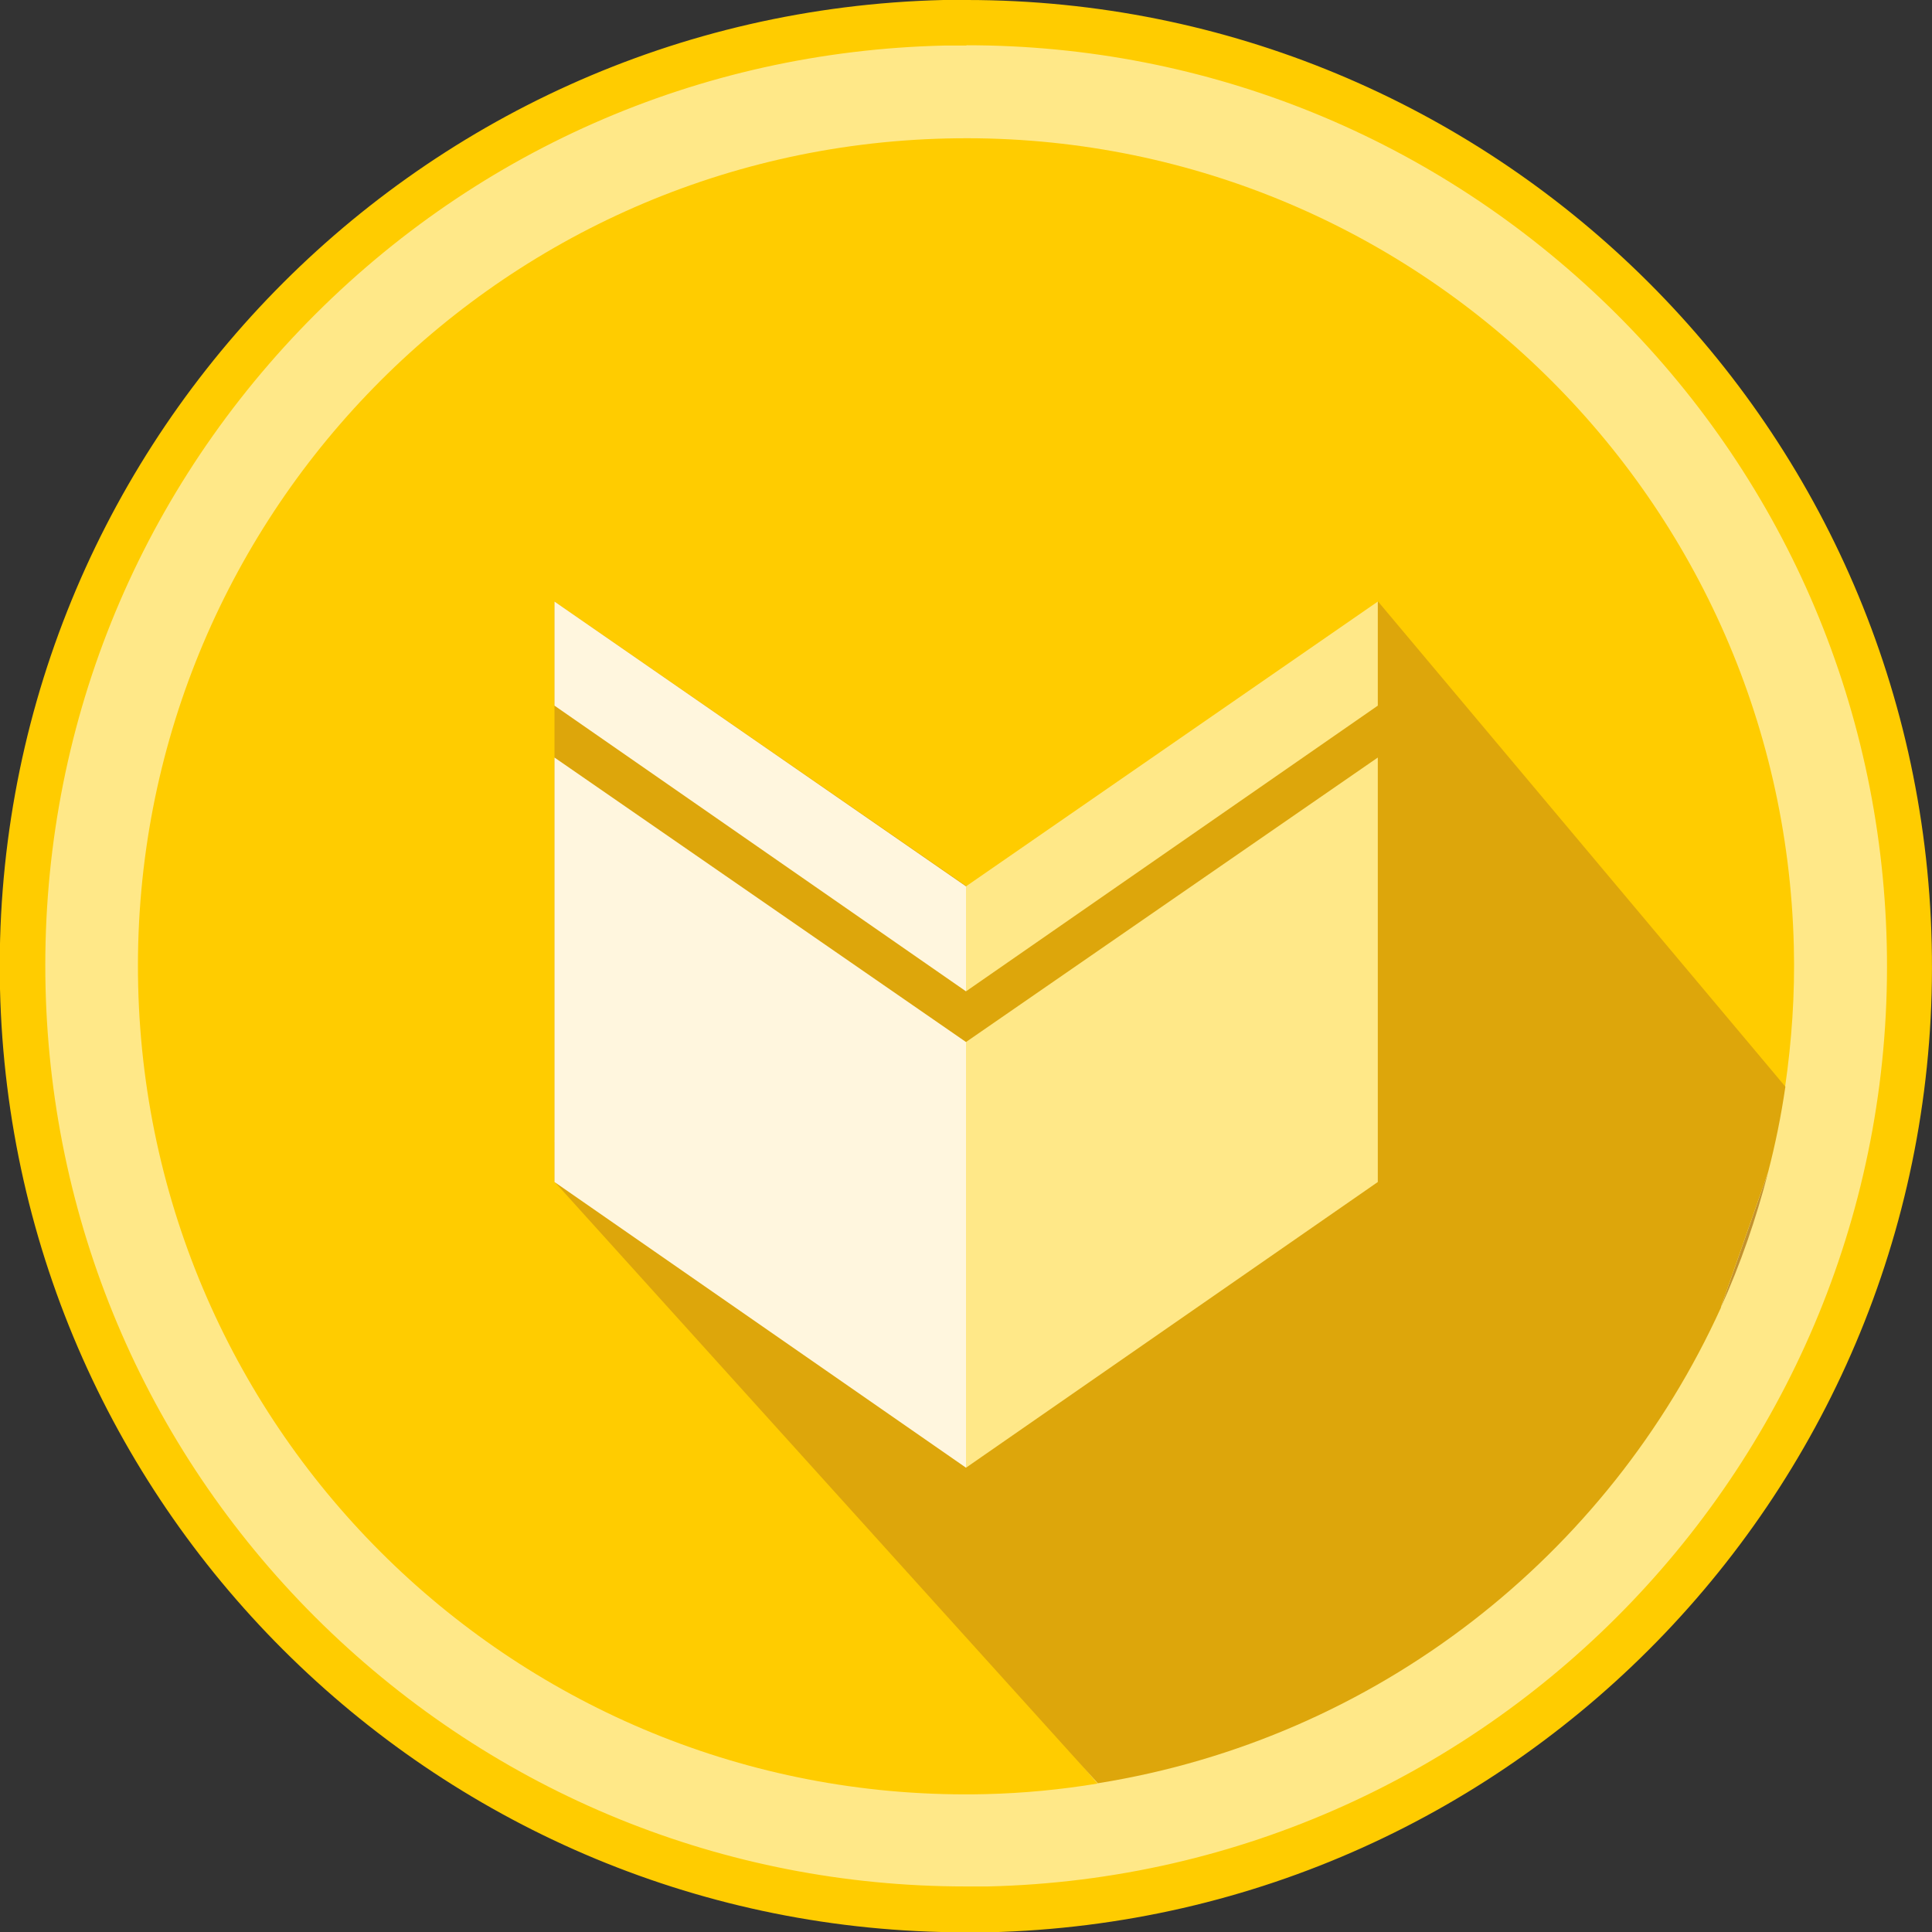
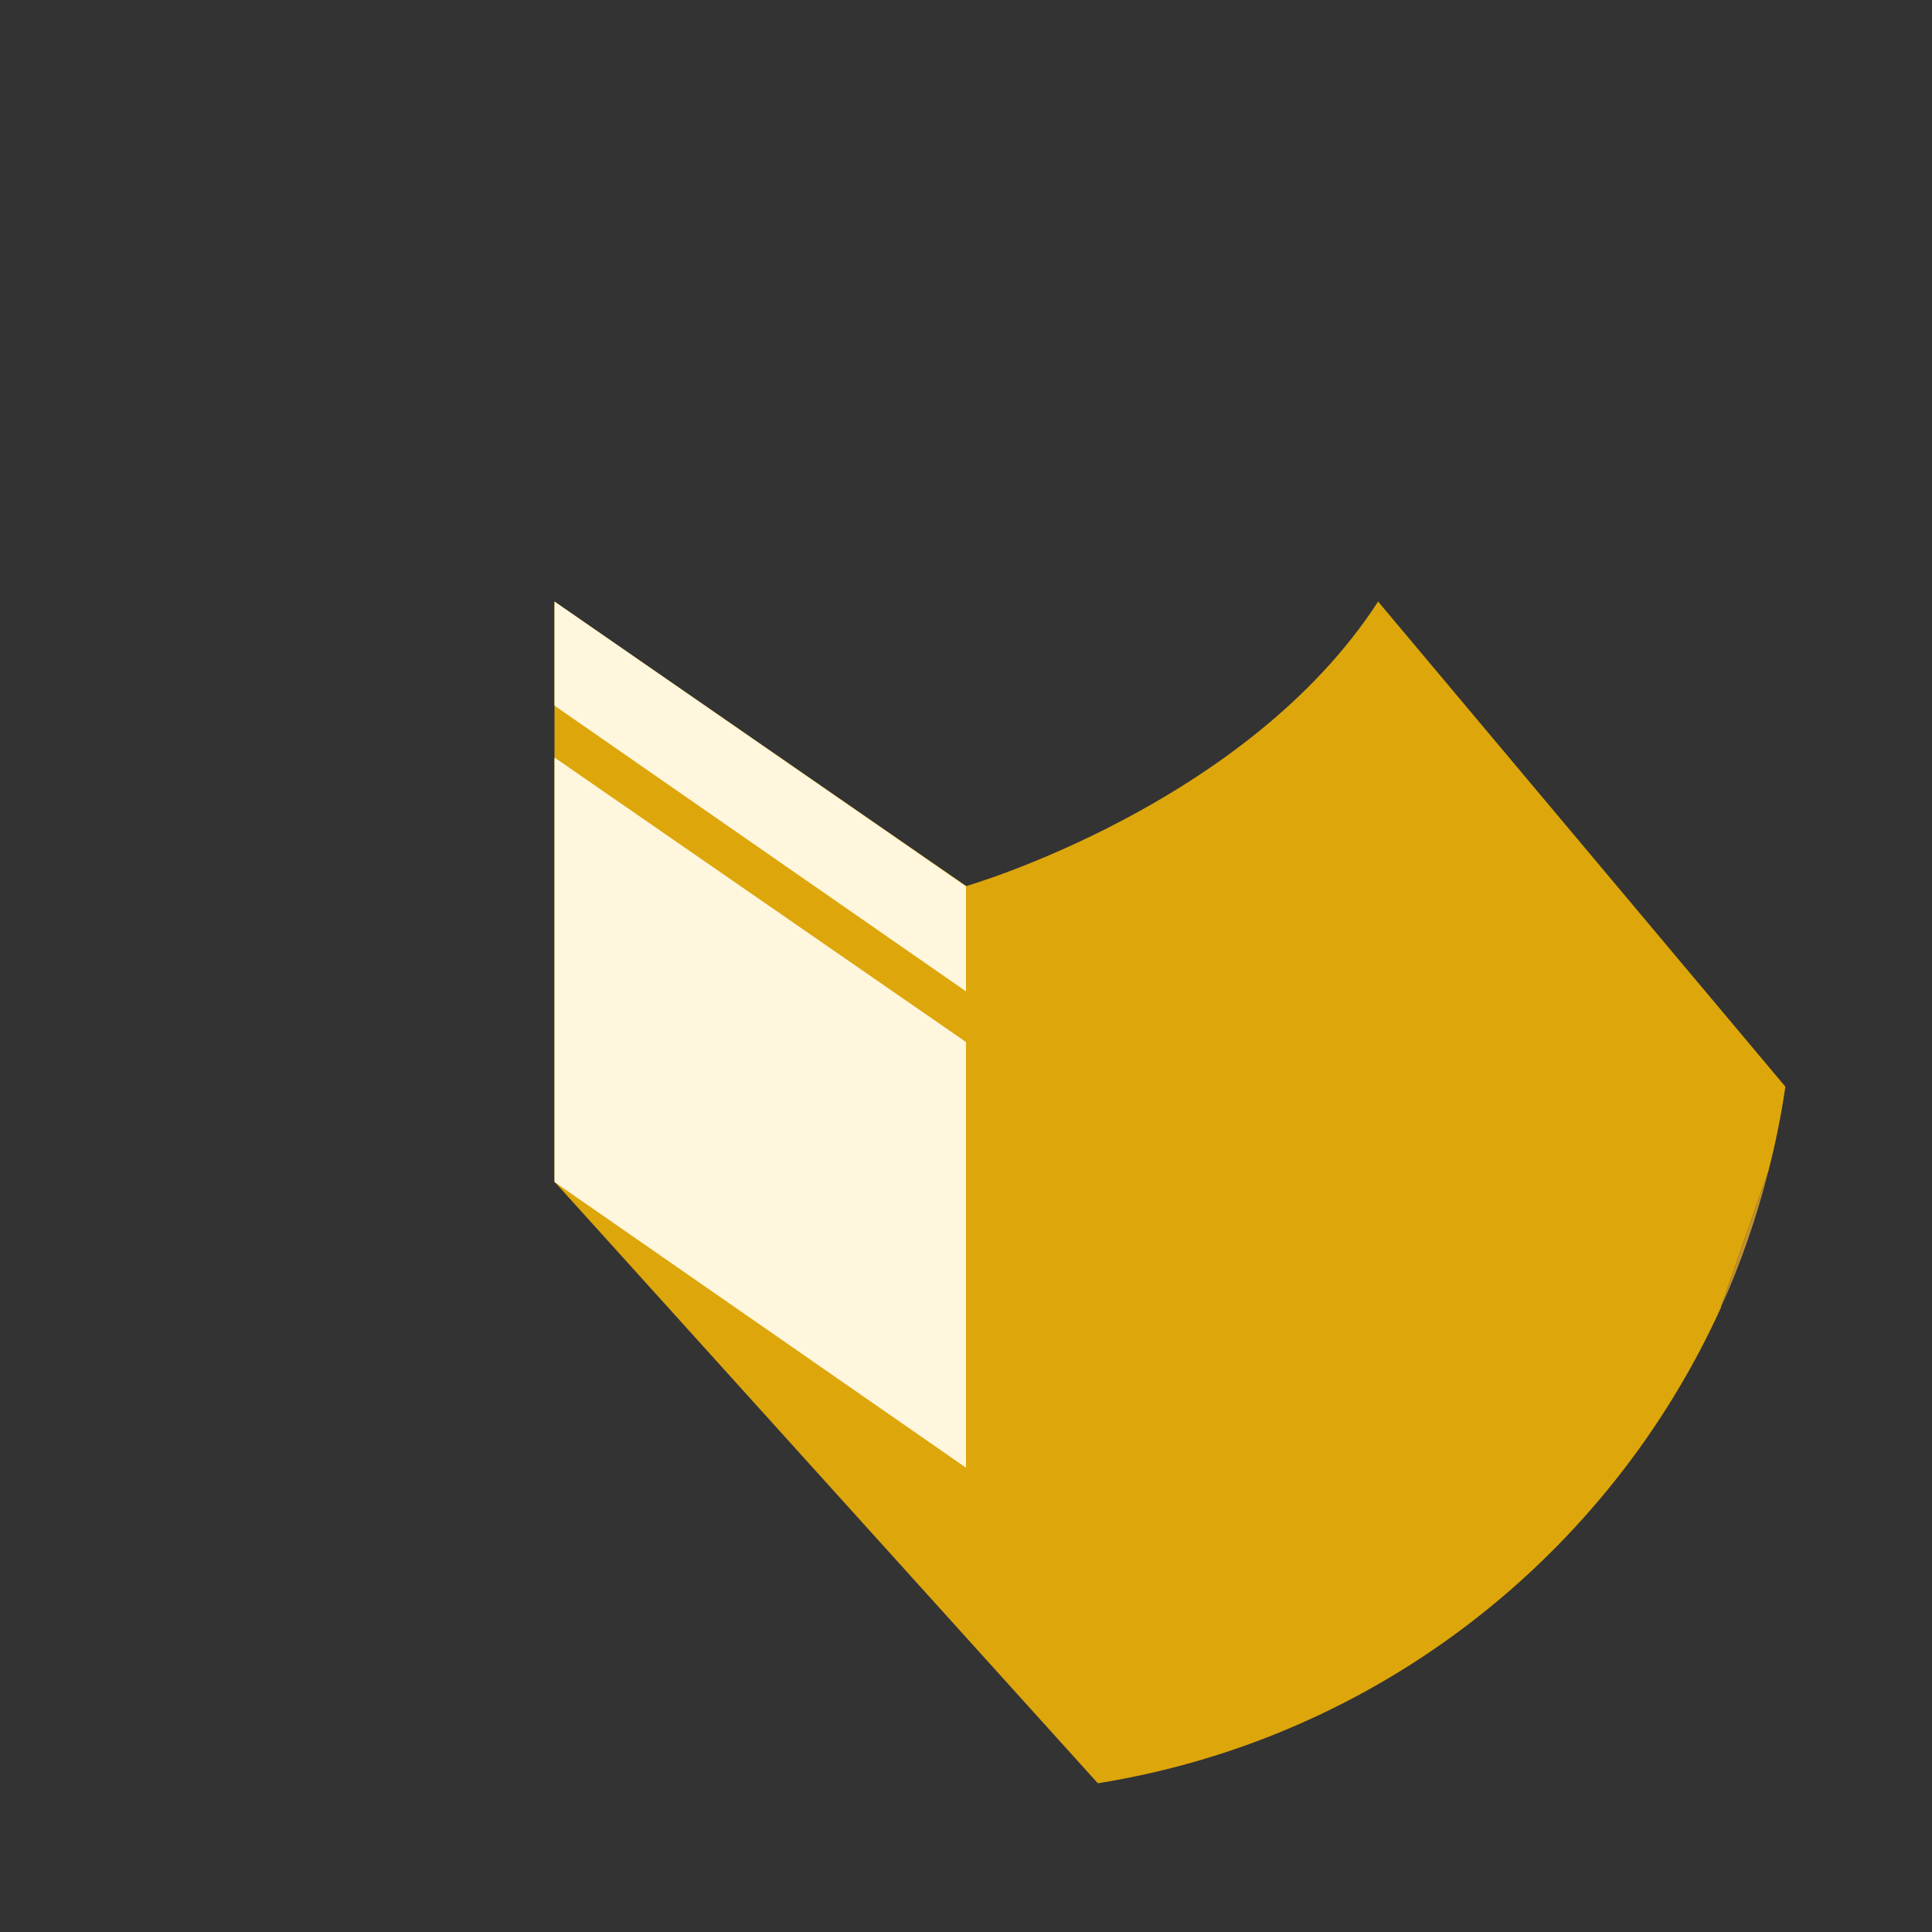
<svg xmlns="http://www.w3.org/2000/svg" id="_레이어_2" data-name="레이어 2" viewBox="0 0 64.04 64.04">
  <rect x="0" y="0" width="64.04" height="64.04" fill="#333333" stroke="none" />
  <defs>
    <style>
      .cls-1 {
        fill: #c3922e;
      }

      .cls-1, .cls-2, .cls-3, .cls-4, .cls-5 {
        stroke-width: 0px;
      }

      .cls-2 {
        fill: #fff6de;
      }

      .cls-3 {
        fill: #dda60b;
      }

      .cls-4 {
        fill: #ffe888;
      }

      .cls-5 {
        fill: #fc0;
      }
    </style>
  </defs>
  <g id="_레이어_1-2" data-name="레이어 1">
    <g>
      <g>
-         <path class="cls-4" d="M32.01,63.29C15.17,63.29,1.16,49.59.76,32.76c-.2-8.35,2.87-16.28,8.64-22.32C15.16,4.39,22.94.96,31.29.76c.25,0,.5,0,.75,0,16.83,0,30.85,13.7,31.25,30.54.41,17.24-13.29,31.59-30.53,32-.25,0-.5,0-.75,0h0Z" />
-         <path class="cls-5" d="M32.04,1.5c8,0,15.56,3.08,21.3,8.67,5.74,5.6,9.01,13.11,9.2,21.13.4,16.83-12.97,30.84-29.8,31.23-.25,0-.49,0-.73,0-8,0-15.56-3.08-21.3-8.67-5.74-5.6-9.01-13.11-9.2-21.13-.19-8.15,2.8-15.89,8.43-21.79C15.57,5.05,23.15,1.7,31.3,1.51c.25,0,.49,0,.73,0M32.04,0c-.26,0-.51,0-.77,0C13.59.43-.41,15.1,0,32.78c.41,17.42,14.66,31.27,32,31.27.26,0,.51,0,.77,0,17.68-.42,31.68-15.09,31.26-32.77C63.63,13.85,49.37,0,32.04,0h0Z" />
-       </g>
-       <path class="cls-5" d="M45.67,20.23l13.5,15.8c.22-1.52.33-3.07.29-4.65-.36-15.15-12.93-27.15-28.09-26.79-15.15.36-27.15,12.93-26.79,28.09.36,15.15,12.93,27.15,28.09,26.79,1.26-.03,2.5-.15,3.71-.35l-18.01-21.3s15.88-.81,27.29-17.58Z" />
+         </g>
      <path class="cls-1" d="M58.61,38.85l-1.57,4.49c.65-1.43,1.17-2.94,1.57-4.49Z" />
      <path class="cls-3" d="M57.04,43.33l1.57-4.49c.24-.92.43-1.86.57-2.82l-13.5-16.08c-4.37,6.75-13.65,9.43-13.65,9.43l-13.65-9.43v19.23l18.01,19.94c9.26-1.48,16.93-7.56,20.66-15.78Z" />
-       <polygon class="cls-4" points="32.02 34.54 45.67 25.11 45.67 39.18 32.02 48.65 32.02 34.54" />
      <polygon class="cls-2" points="32.02 34.54 18.38 25.11 18.38 39.18 32.02 48.65 32.02 34.54" />
      <polygon class="cls-2" points="18.38 19.94 18.38 23.39 32.02 32.86 32.02 29.38 18.38 19.94" />
-       <polygon class="cls-4" points="45.67 19.94 45.67 23.39 32.02 32.86 32.02 29.38 45.67 19.94" />
    </g>
  </g>
</svg>